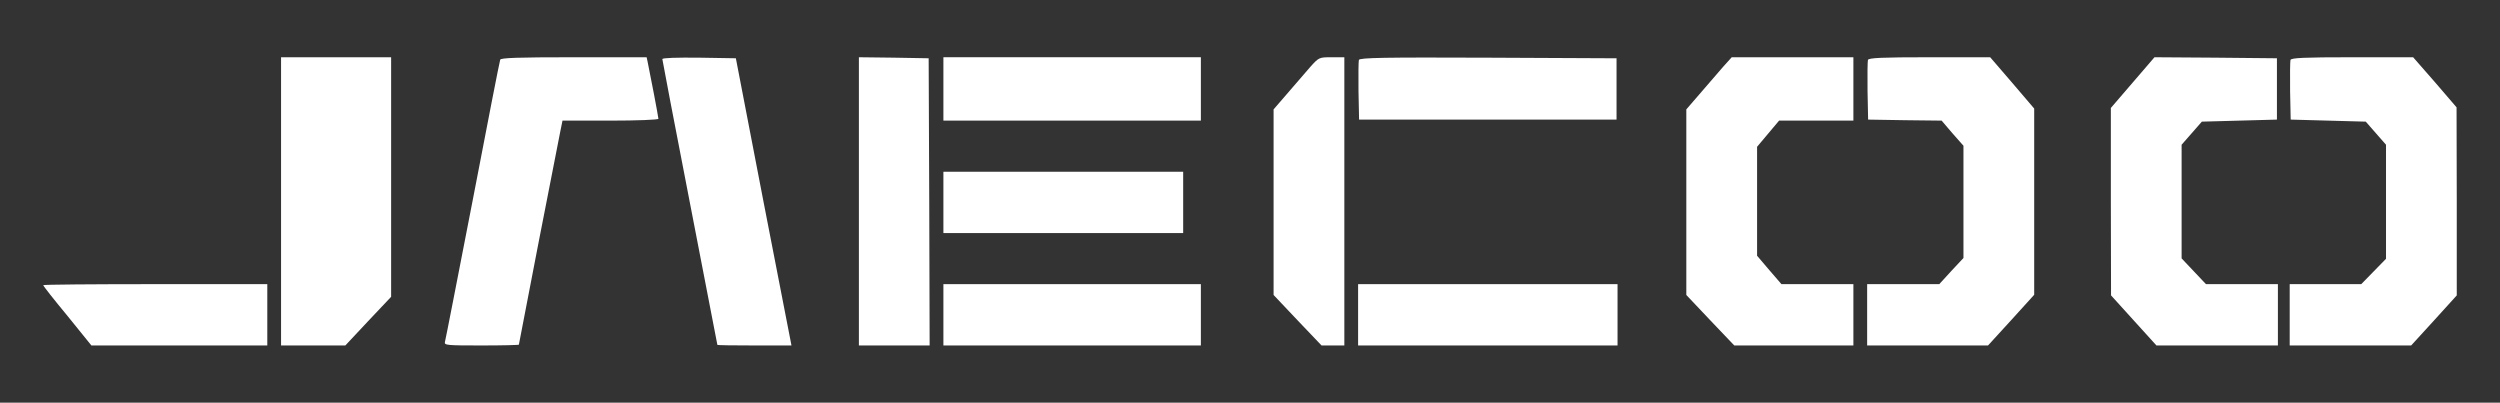
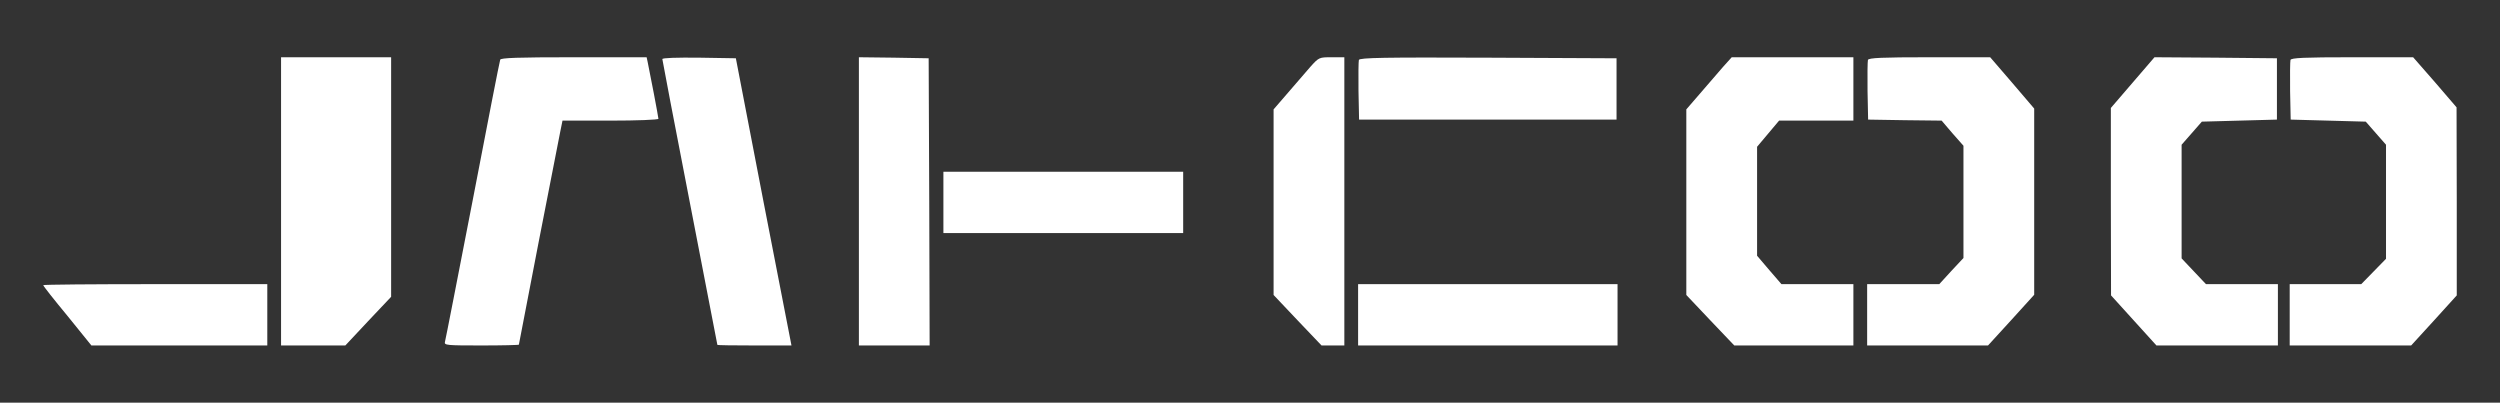
<svg xmlns="http://www.w3.org/2000/svg" width="149" height="24" viewBox="0 0 149 24" fill="none">
  <rect x="0" y="0" width="149" height="24" fill="#333333" stroke="none" />
  <path d="M16.751 12.001V20.59H18.66H20.581L21.94 19.14L23.311 17.69V10.551V3.412H20.031H16.751V12.001Z" fill="white" />
  <path d="M29.812 3.558C29.777 3.644 29.039 7.42 28.172 11.94C27.293 16.46 26.555 20.261 26.52 20.371C26.462 20.578 26.614 20.59 28.687 20.59C29.917 20.59 30.925 20.566 30.925 20.541C30.925 20.48 33.209 8.724 33.396 7.822L33.525 7.189H36.383C37.953 7.189 39.242 7.14 39.242 7.079C39.242 6.982 38.714 4.216 38.597 3.68L38.539 3.412H34.193C30.843 3.412 29.847 3.449 29.812 3.558Z" fill="white" />
  <path d="M39.476 3.522C39.476 3.583 40.214 7.432 41.115 12.074C42.017 16.716 42.755 20.529 42.755 20.553C42.755 20.578 43.751 20.59 44.969 20.59H47.172L45.508 12.038L43.857 3.473L41.666 3.437C40.331 3.424 39.476 3.449 39.476 3.522Z" fill="white" />
  <path d="M51.19 12.001V20.59H53.298H55.406L55.383 12.038L55.348 3.473L53.275 3.437L51.19 3.412V12.001Z" fill="white" />
-   <path d="M56.227 5.299V7.188H63.899H71.572V5.299V3.411H63.899H56.227V5.299Z" fill="white" />
  <path d="M78.096 3.985C77.815 4.314 77.206 5.008 76.749 5.544L75.906 6.519V12.05V17.581L77.335 19.091L78.764 20.59H79.443H80.123V12.001V3.412H79.373C78.623 3.412 78.612 3.412 78.096 3.985Z" fill="white" />
  <path d="M80.989 3.572C80.966 3.657 80.954 4.497 80.966 5.423L81.001 7.129H88.674H96.346V5.301V3.474L88.697 3.438C82.501 3.413 81.036 3.438 80.989 3.572Z" fill="white" />
  <path d="M102.695 3.985C102.414 4.314 101.805 5.008 101.348 5.544L100.505 6.519V12.05V17.581L101.934 19.091L103.363 20.59H106.912H110.462V18.762V16.935H108.318H106.174L105.448 16.094L104.722 15.242V12.001V8.748L105.378 7.969L106.034 7.189H108.248H110.462V5.301V3.412H106.842H103.211L102.695 3.985Z" fill="white" />
  <path d="M111.329 3.571C111.305 3.656 111.293 4.496 111.305 5.422L111.34 7.128L113.531 7.164L115.721 7.189L116.366 7.944L117.022 8.687V12.038V15.376L116.295 16.155L115.581 16.935H113.425H111.282V18.762V20.59H114.89H118.486L119.868 19.079L121.238 17.569V12.013V6.47L119.927 4.935L118.615 3.412H115.007C112.149 3.412 111.375 3.449 111.329 3.571Z" fill="white" />
  <path d="M127.107 4.923L125.807 6.434V12.025L125.818 17.605L127.165 19.091L128.524 20.59H132.144H135.763V18.762V16.935H133.62H131.476L130.75 16.168L130.024 15.4V12.013V8.626L130.633 7.932L131.23 7.25L133.467 7.189L135.705 7.128V5.301V3.473L132.05 3.437L128.407 3.412L127.107 4.923Z" fill="white" />
  <path d="M136.513 3.571C136.49 3.656 136.478 4.496 136.49 5.422L136.525 7.128L138.762 7.189L141 7.25L141.597 7.932L142.206 8.626V12.025V15.424L141.468 16.18L140.73 16.935H138.598H136.466V18.762V20.59H140.086H143.705L145.064 19.104L146.423 17.605V12.001L146.411 6.397L145.123 4.898L143.823 3.412H140.203C137.333 3.412 136.56 3.449 136.513 3.571Z" fill="white" />
  <path d="M56.227 12.063V13.891H63.372H70.517V12.063V10.236H63.372H56.227V12.063Z" fill="white" />
  <path d="M2.577 16.996C2.577 17.045 3.221 17.861 4.018 18.823L5.447 20.59H10.695H15.931V18.762V16.935H9.254C5.576 16.935 2.577 16.959 2.577 16.996Z" fill="white" />
-   <path d="M56.227 18.762V20.59H63.899H71.572V18.762V16.935H63.899H56.227V18.762Z" fill="white" />
  <path d="M80.943 18.762V20.59H88.674H96.405V18.762V16.935H88.674H80.943V18.762Z" fill="white" />
</svg>